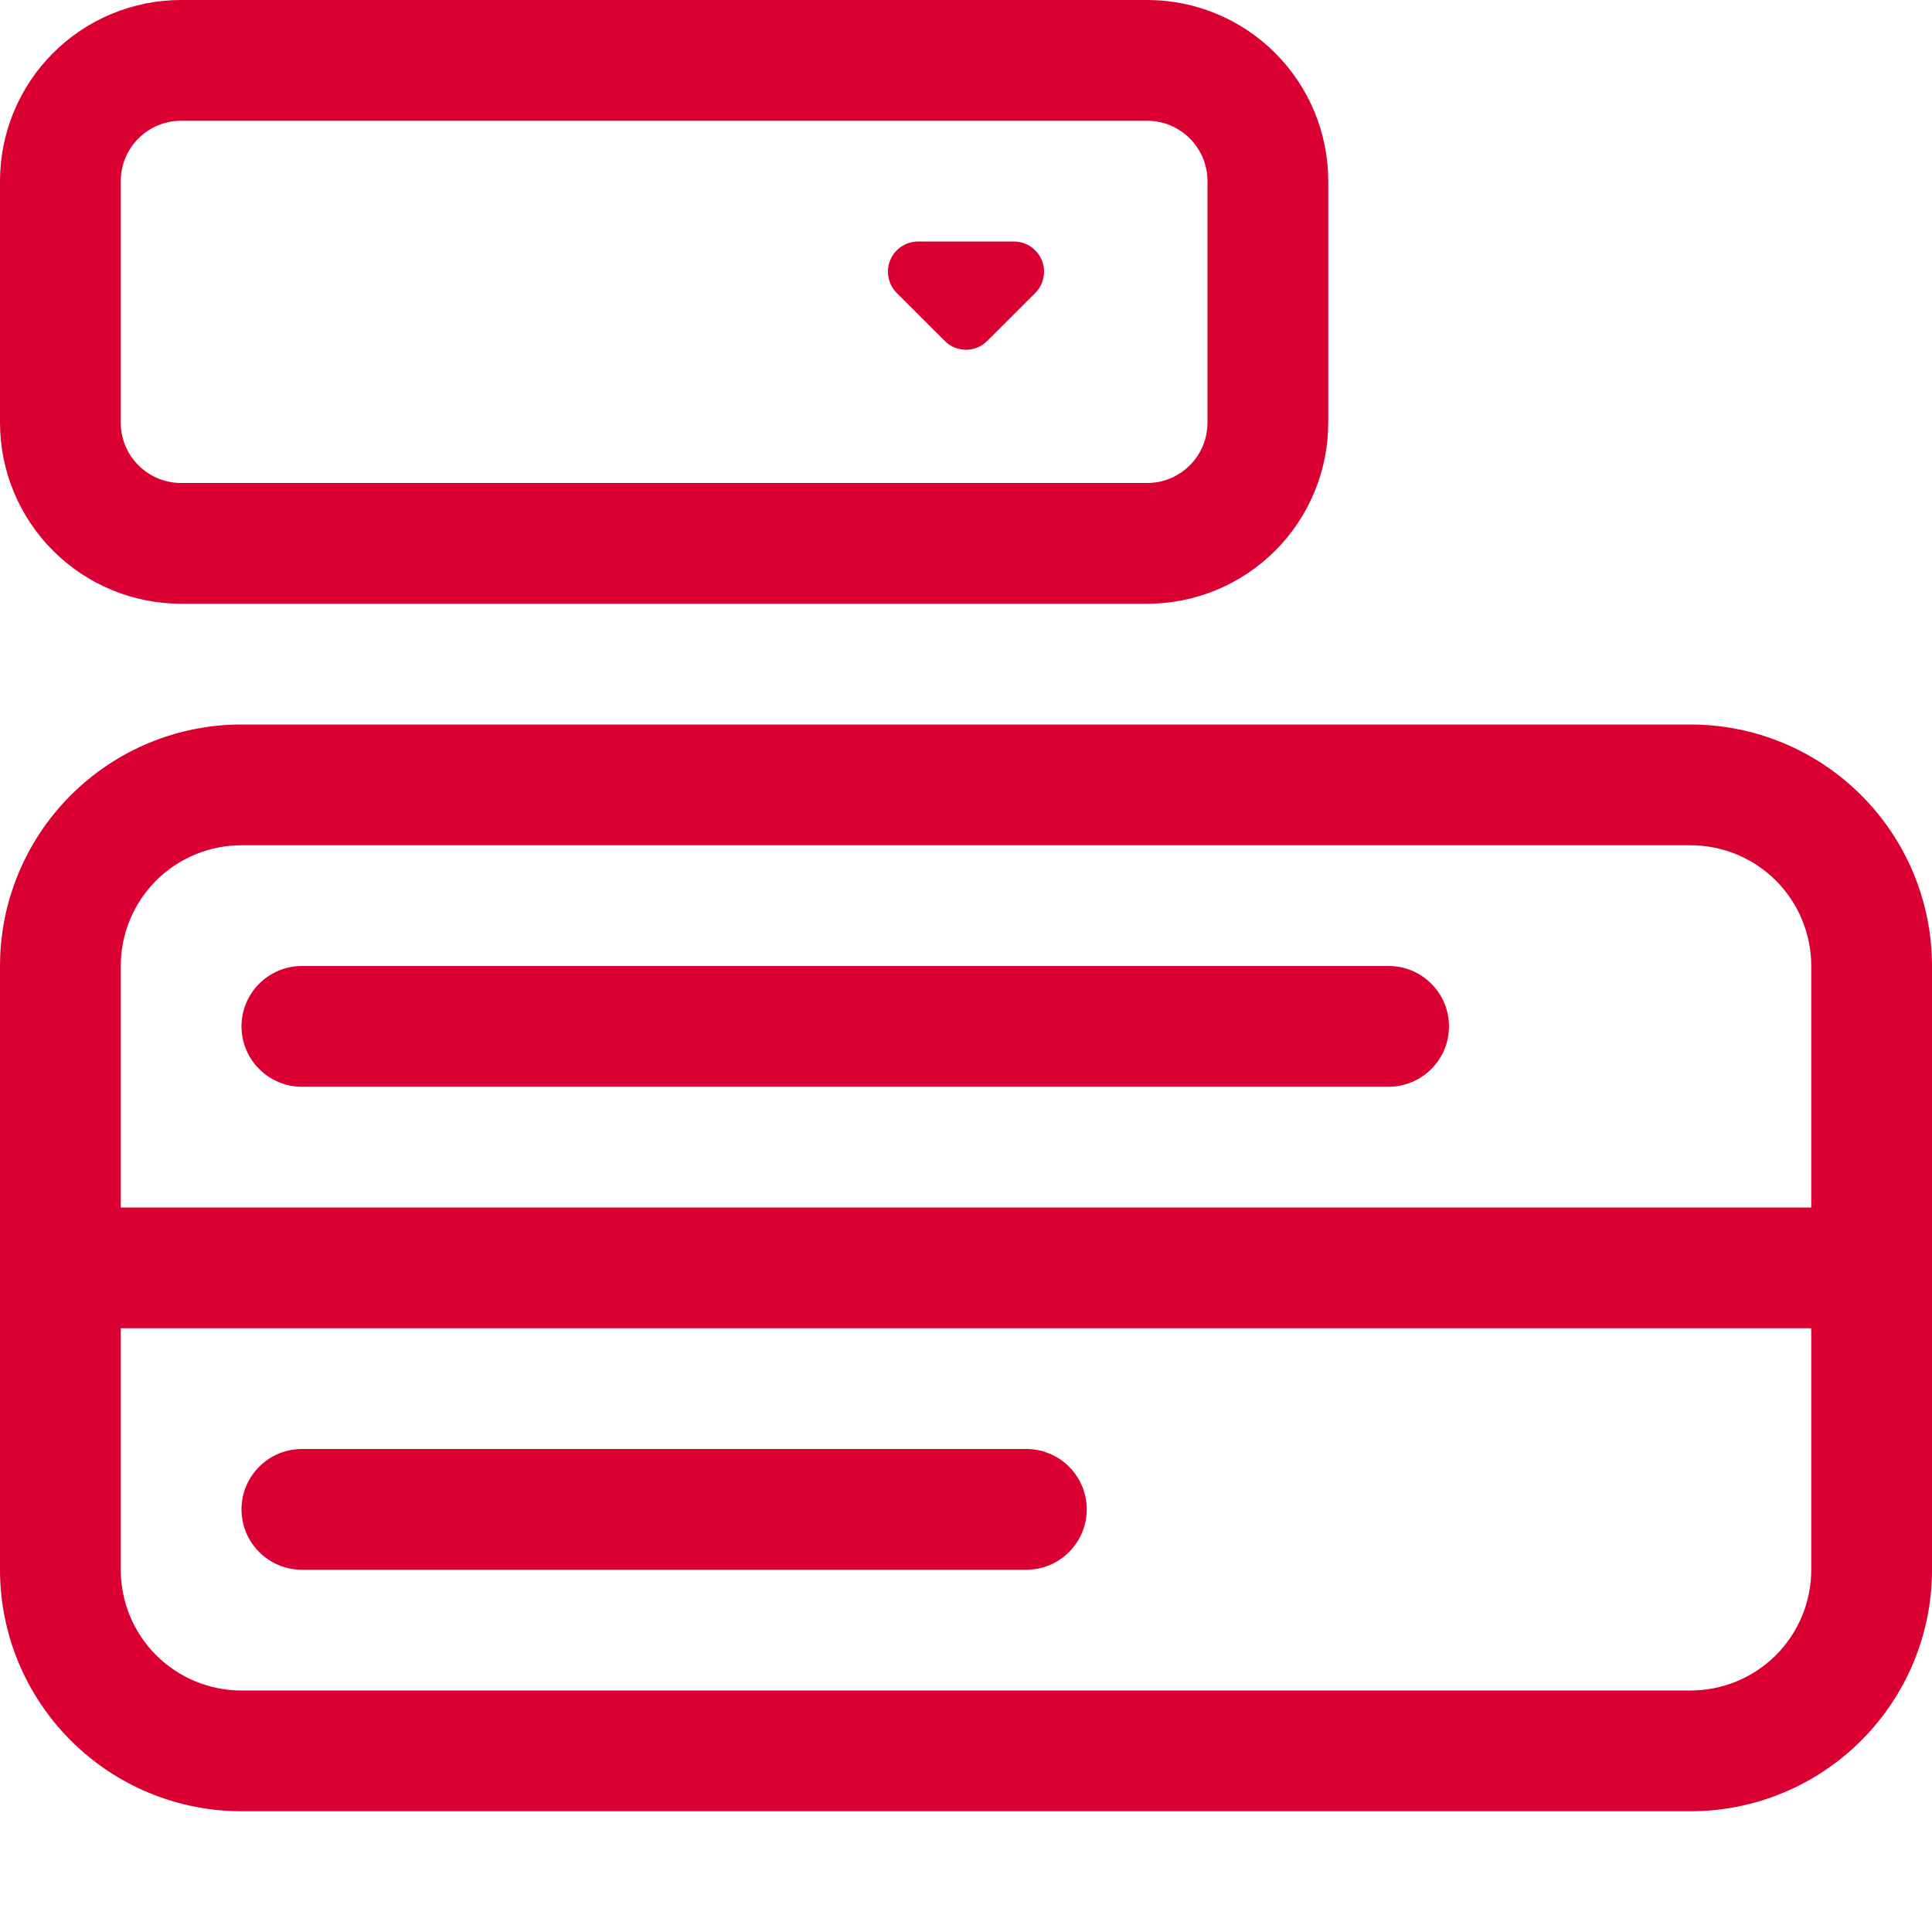
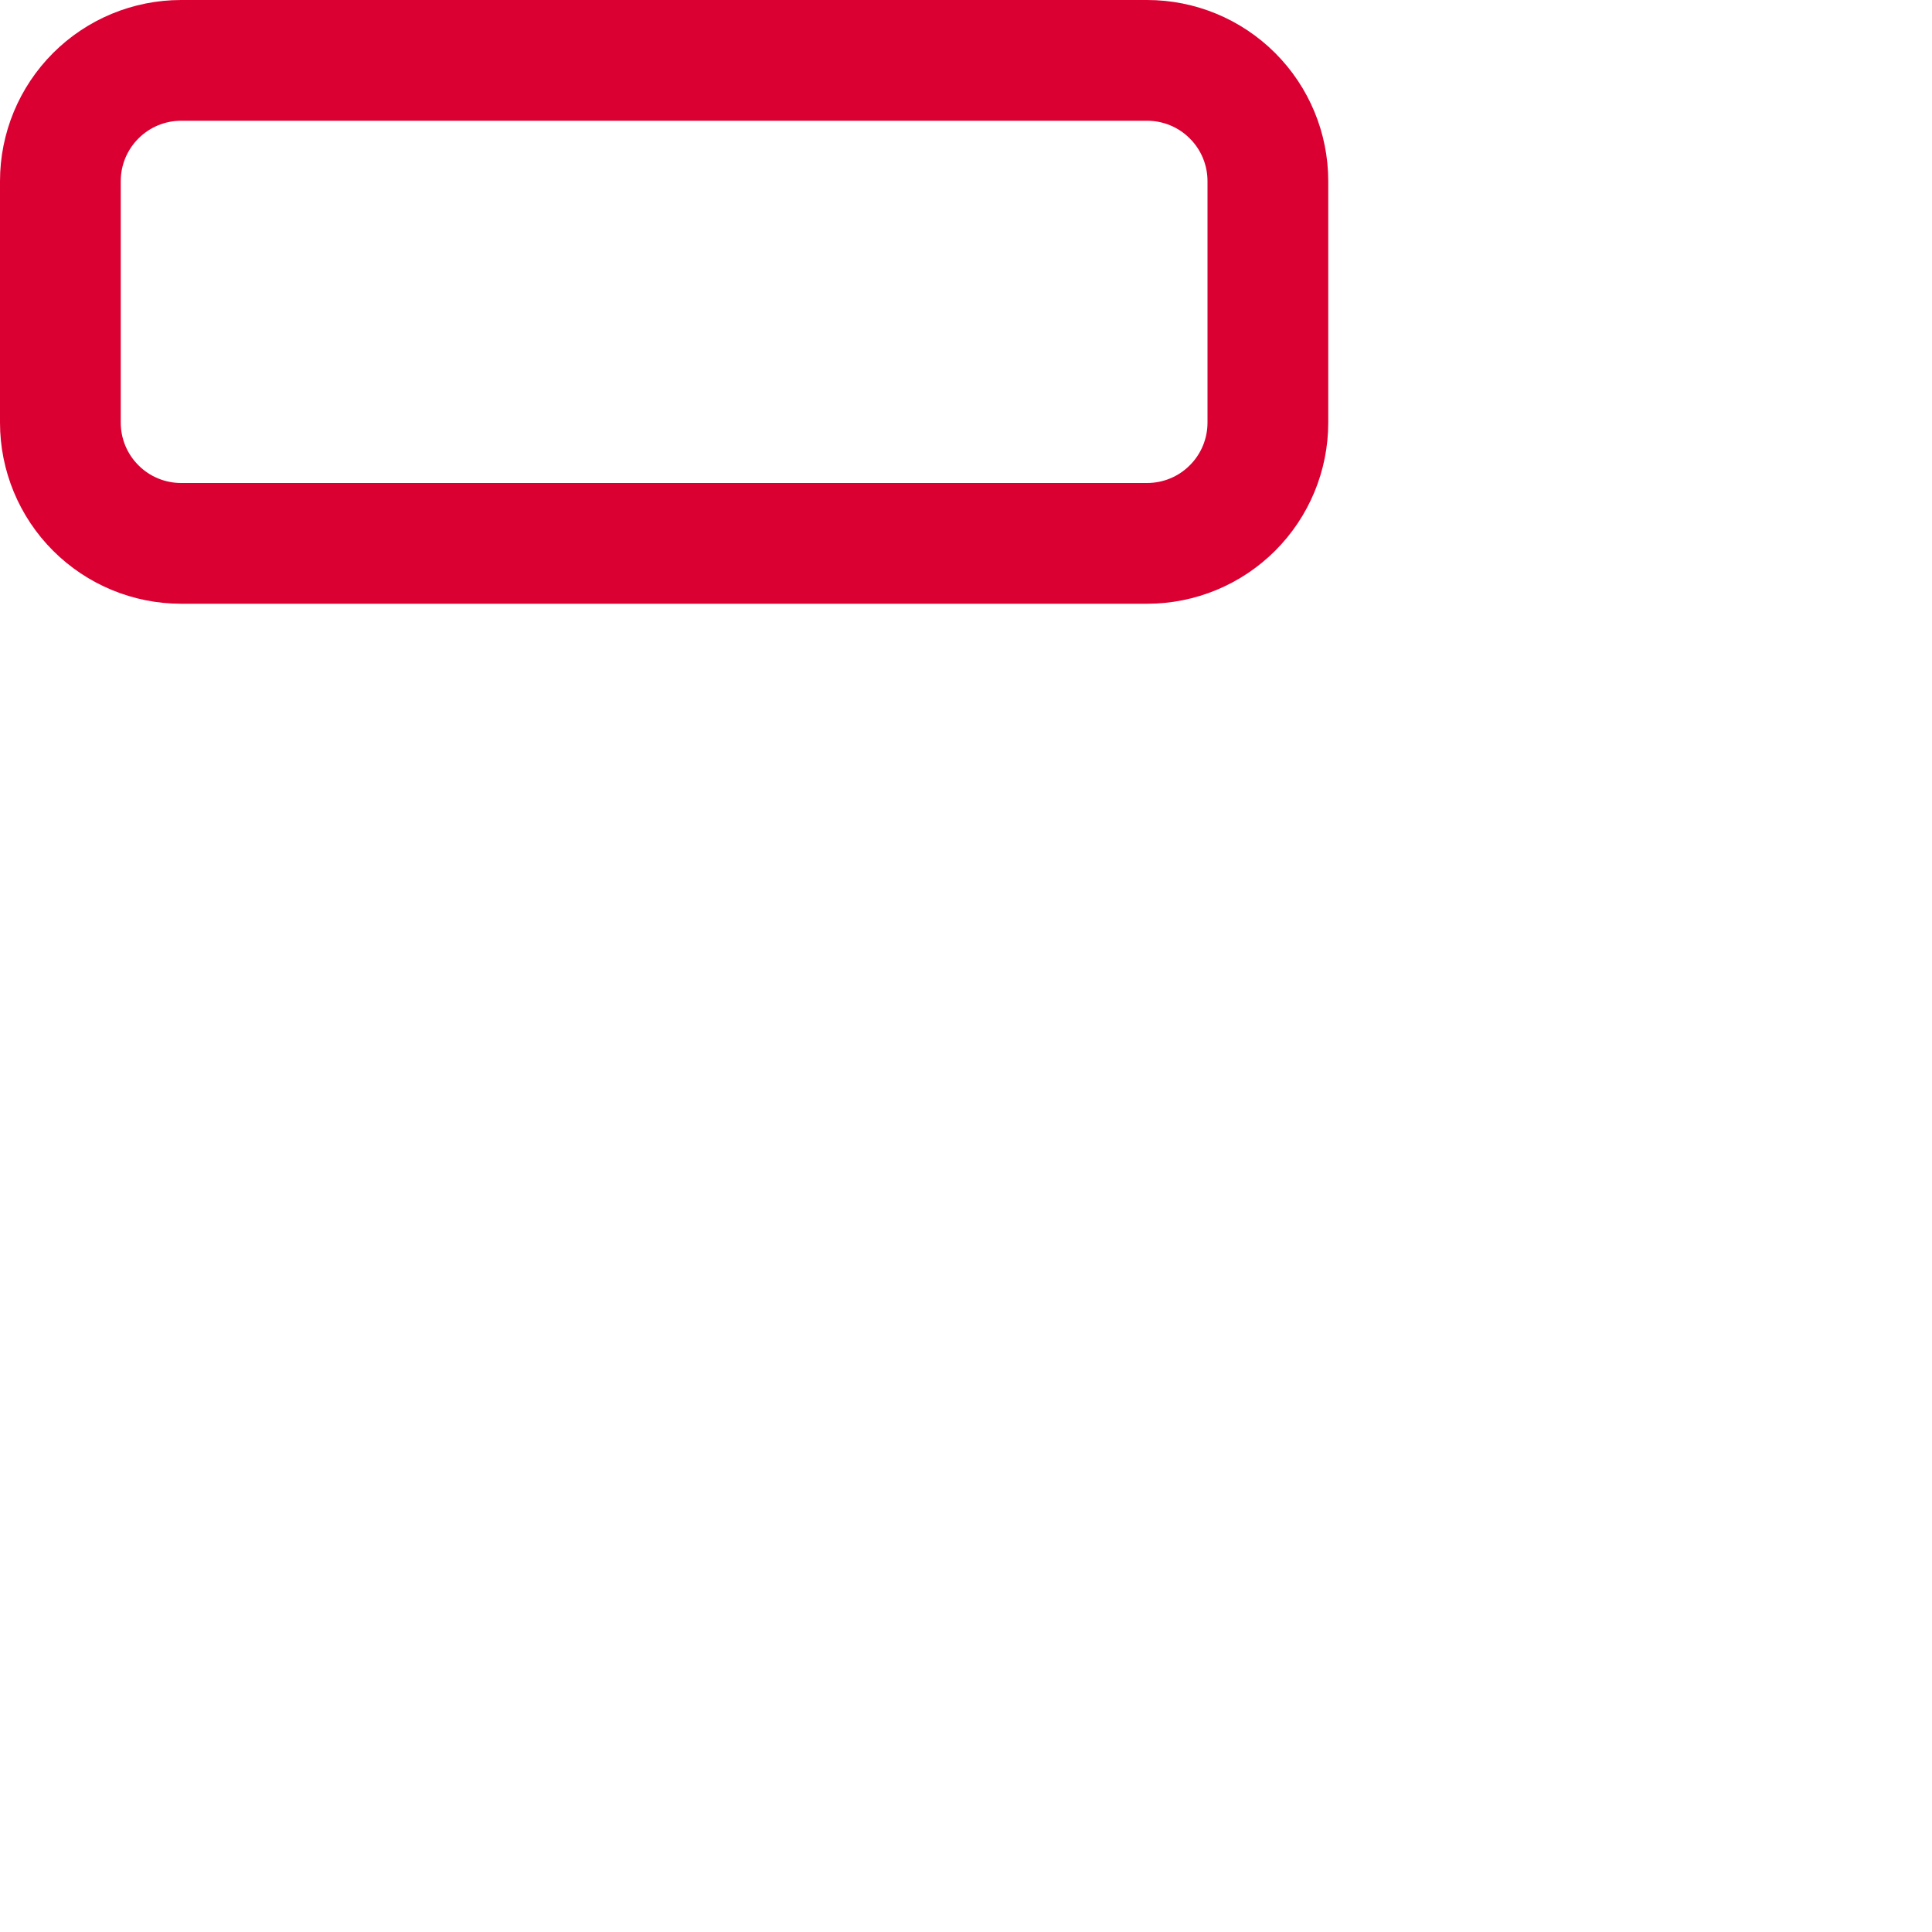
<svg xmlns="http://www.w3.org/2000/svg" width="24" height="24" viewBox="0 0 24 24" fill="none">
-   <path d="M0 2.25C0 1.653 0.237 1.081 0.659 0.659C1.081 0.237 1.653 0 2.25 0L14.25 0C14.847 0 15.419 0.237 15.841 0.659C16.263 1.081 16.5 1.653 16.5 2.25V5.25C16.5 5.847 16.263 6.419 15.841 6.841C15.419 7.263 14.847 7.5 14.25 7.5H2.25C1.653 7.5 1.081 7.263 0.659 6.841C0.237 6.419 0 5.847 0 5.25L0 2.25ZM2.25 1.5C2.051 1.5 1.86 1.579 1.72 1.72C1.579 1.86 1.5 2.051 1.5 2.25V5.25C1.5 5.449 1.579 5.64 1.72 5.78C1.86 5.921 2.051 6 2.25 6H14.25C14.449 6 14.64 5.921 14.78 5.78C14.921 5.64 15 5.449 15 5.25V2.25C15 2.051 14.921 1.86 14.78 1.72C14.64 1.579 14.449 1.5 14.25 1.5H2.25Z" fill="#DB0032" />
-   <path d="M11.735 4.234L11.14 3.64C11.088 3.588 11.052 3.521 11.038 3.448C11.023 3.376 11.03 3.3 11.059 3.231C11.087 3.163 11.136 3.104 11.197 3.063C11.259 3.022 11.332 3 11.406 3H12.594C12.668 3 12.741 3.022 12.803 3.063C12.864 3.104 12.913 3.163 12.941 3.231C12.97 3.3 12.977 3.376 12.962 3.448C12.948 3.521 12.912 3.588 12.86 3.64L12.265 4.234C12.231 4.269 12.189 4.297 12.144 4.316C12.098 4.335 12.049 4.345 12 4.345C11.951 4.345 11.902 4.335 11.856 4.316C11.811 4.297 11.769 4.269 11.735 4.234ZM0 12C0 11.204 0.316 10.441 0.879 9.879C1.441 9.316 2.204 9 3 9H21C21.796 9 22.559 9.316 23.121 9.879C23.684 10.441 24 11.204 24 12V19.5C24 20.296 23.684 21.059 23.121 21.621C22.559 22.184 21.796 22.5 21 22.5H3C2.204 22.5 1.441 22.184 0.879 21.621C0.316 21.059 0 20.296 0 19.5V12ZM1.5 16.5V19.5C1.5 19.898 1.658 20.279 1.939 20.561C2.221 20.842 2.602 21 3 21H21C21.398 21 21.779 20.842 22.061 20.561C22.342 20.279 22.5 19.898 22.5 19.5V16.5H1.5ZM22.5 15V12C22.5 11.602 22.342 11.221 22.061 10.939C21.779 10.658 21.398 10.5 21 10.5H3C2.602 10.5 2.221 10.658 1.939 10.939C1.658 11.221 1.5 11.602 1.5 12V15H22.5ZM3 12.75C3 12.551 3.079 12.36 3.22 12.22C3.36 12.079 3.551 12 3.75 12H17.25C17.449 12 17.64 12.079 17.78 12.22C17.921 12.36 18 12.551 18 12.75C18 12.949 17.921 13.14 17.78 13.28C17.64 13.421 17.449 13.5 17.25 13.5H3.75C3.551 13.5 3.36 13.421 3.22 13.28C3.079 13.14 3 12.949 3 12.75ZM3 18.75C3 18.551 3.079 18.36 3.22 18.22C3.36 18.079 3.551 18 3.75 18H12.75C12.949 18 13.14 18.079 13.28 18.22C13.421 18.36 13.5 18.551 13.5 18.75C13.5 18.949 13.421 19.14 13.28 19.28C13.14 19.421 12.949 19.5 12.75 19.5H3.75C3.551 19.5 3.36 19.421 3.22 19.28C3.079 19.14 3 18.949 3 18.75Z" fill="#DB0032" />
+   <path d="M0 2.25C0 1.653 0.237 1.081 0.659 0.659C1.081 0.237 1.653 0 2.25 0L14.25 0C14.847 0 15.419 0.237 15.841 0.659C16.263 1.081 16.5 1.653 16.5 2.25V5.25C16.5 5.847 16.263 6.419 15.841 6.841C15.419 7.263 14.847 7.5 14.25 7.5H2.25C1.653 7.5 1.081 7.263 0.659 6.841C0.237 6.419 0 5.847 0 5.25L0 2.25ZM2.25 1.5C2.051 1.5 1.86 1.579 1.72 1.72C1.579 1.86 1.5 2.051 1.5 2.25V5.25C1.5 5.449 1.579 5.64 1.72 5.78C1.86 5.921 2.051 6 2.25 6H14.25C14.449 6 14.64 5.921 14.78 5.78C14.921 5.64 15 5.449 15 5.25V2.25C15 2.051 14.921 1.86 14.78 1.72C14.64 1.579 14.449 1.5 14.25 1.5Z" fill="#DB0032" />
</svg>